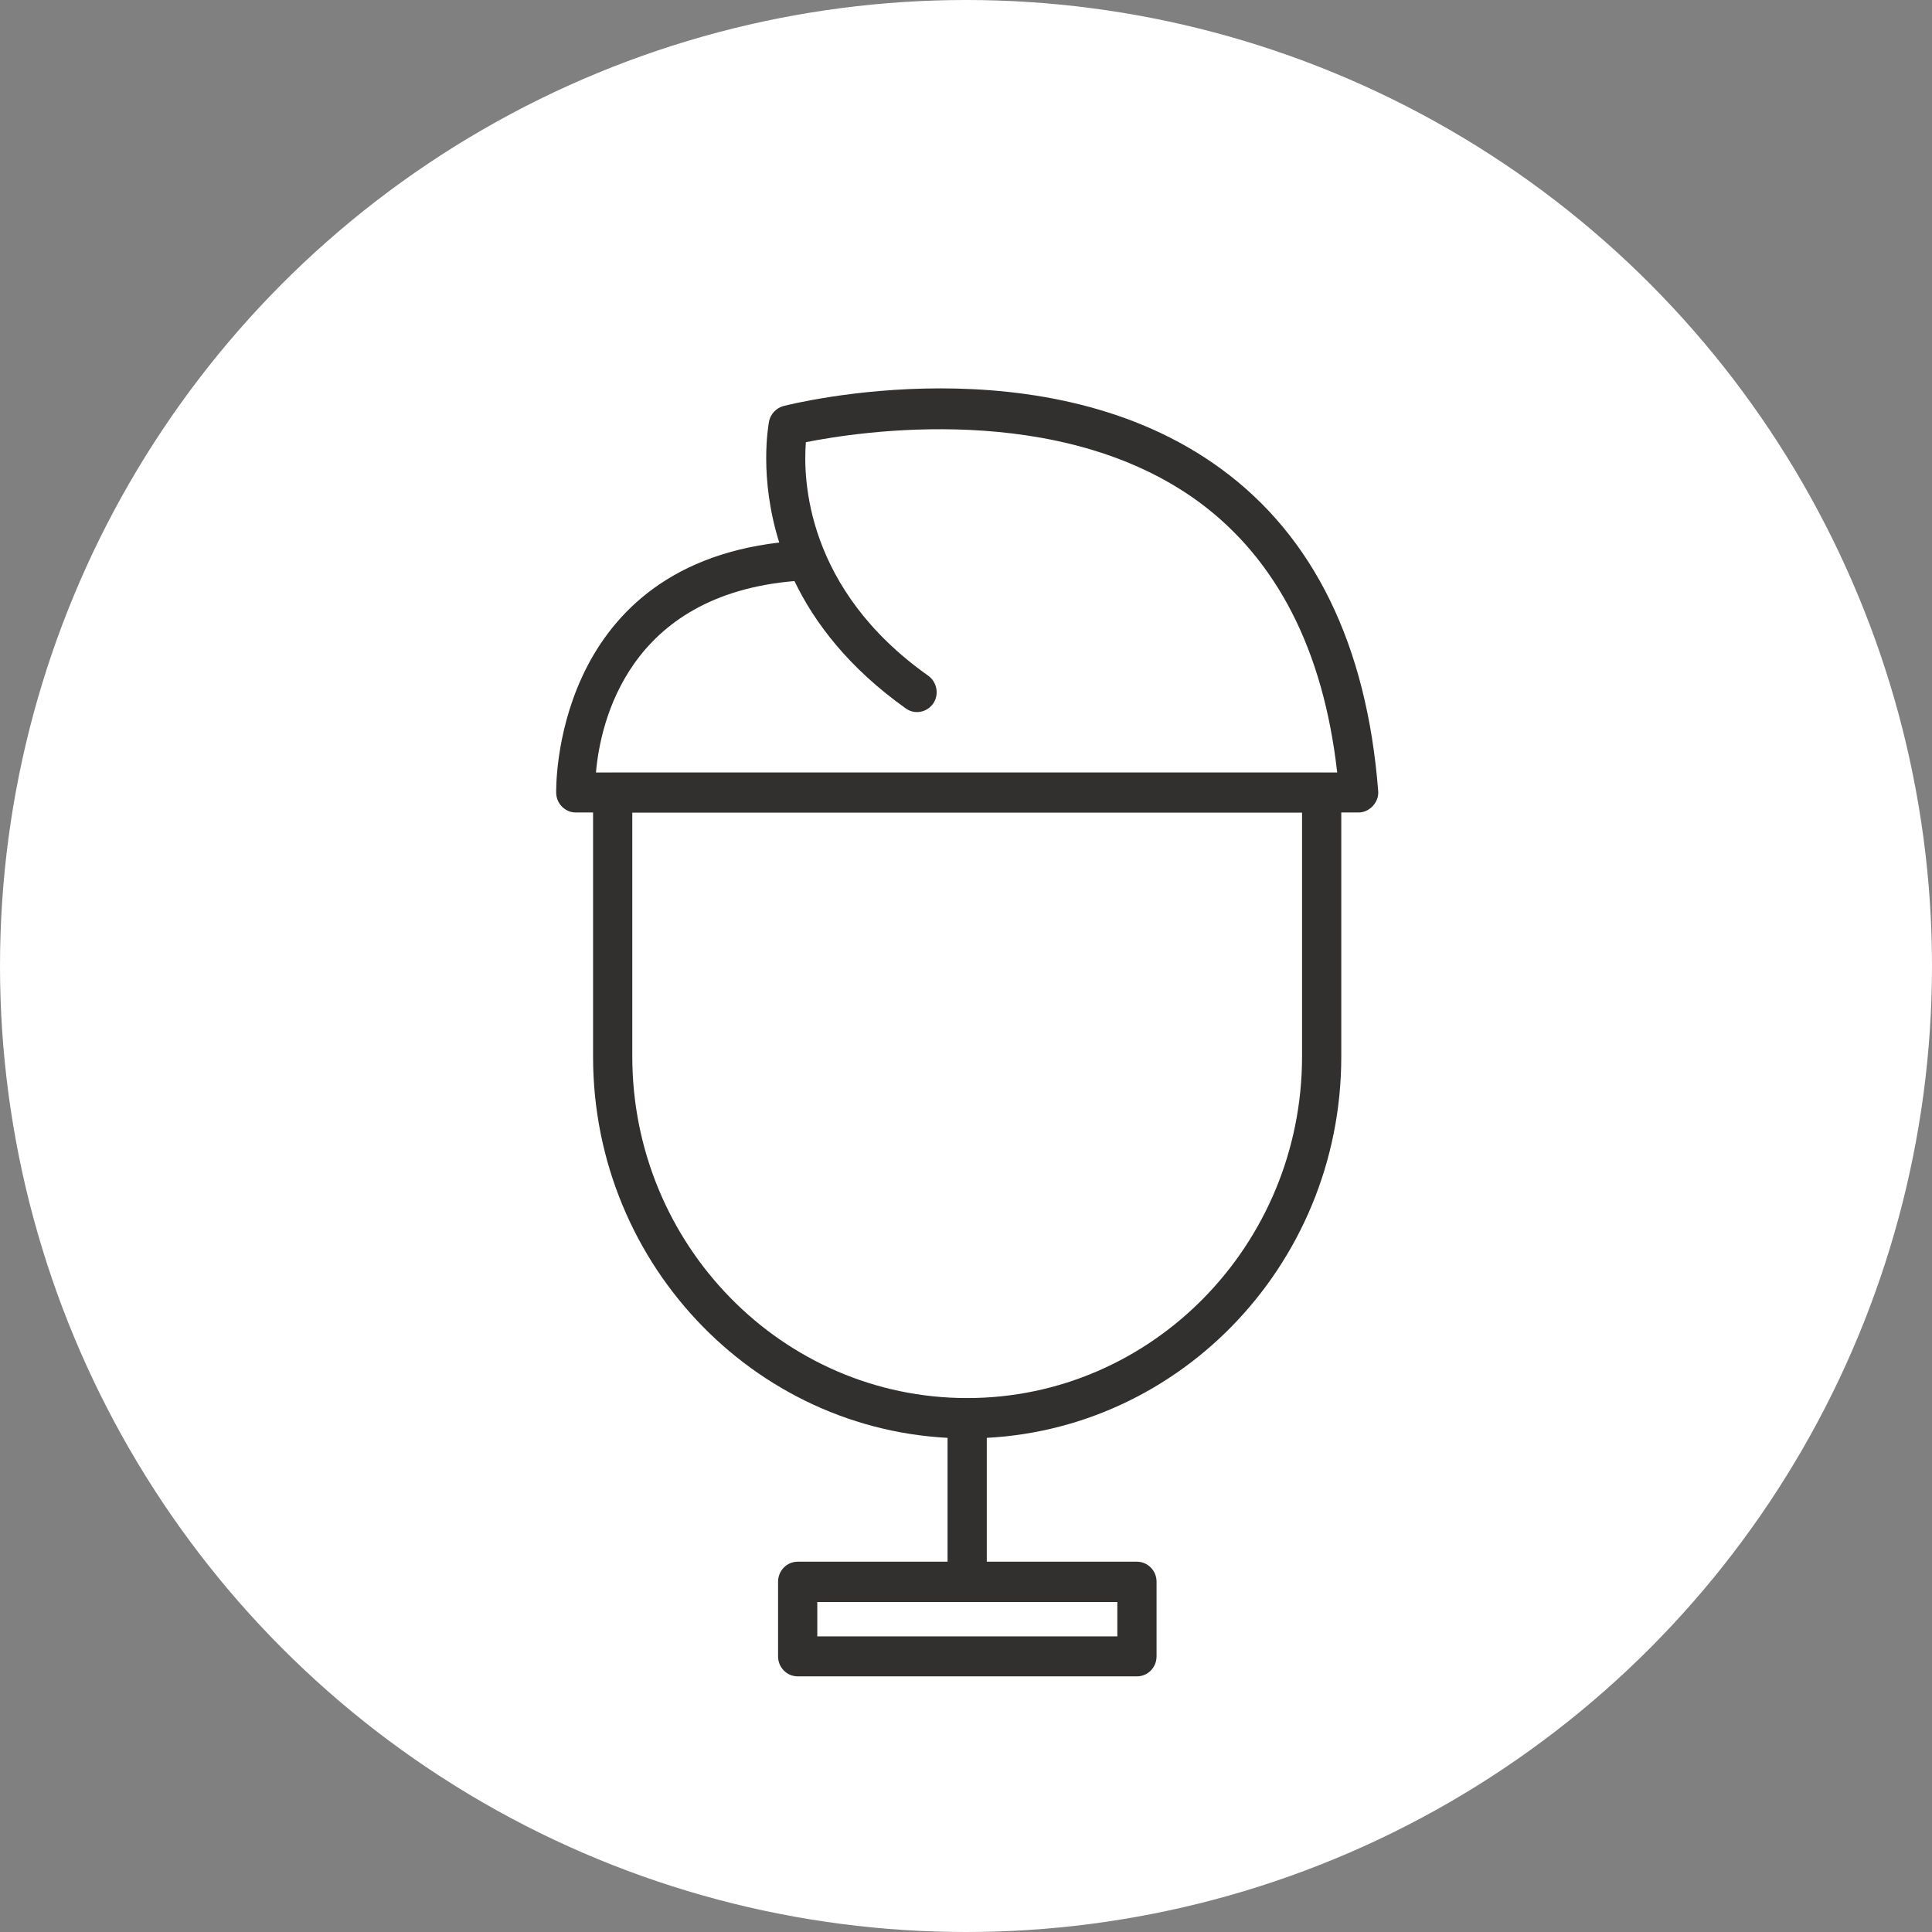
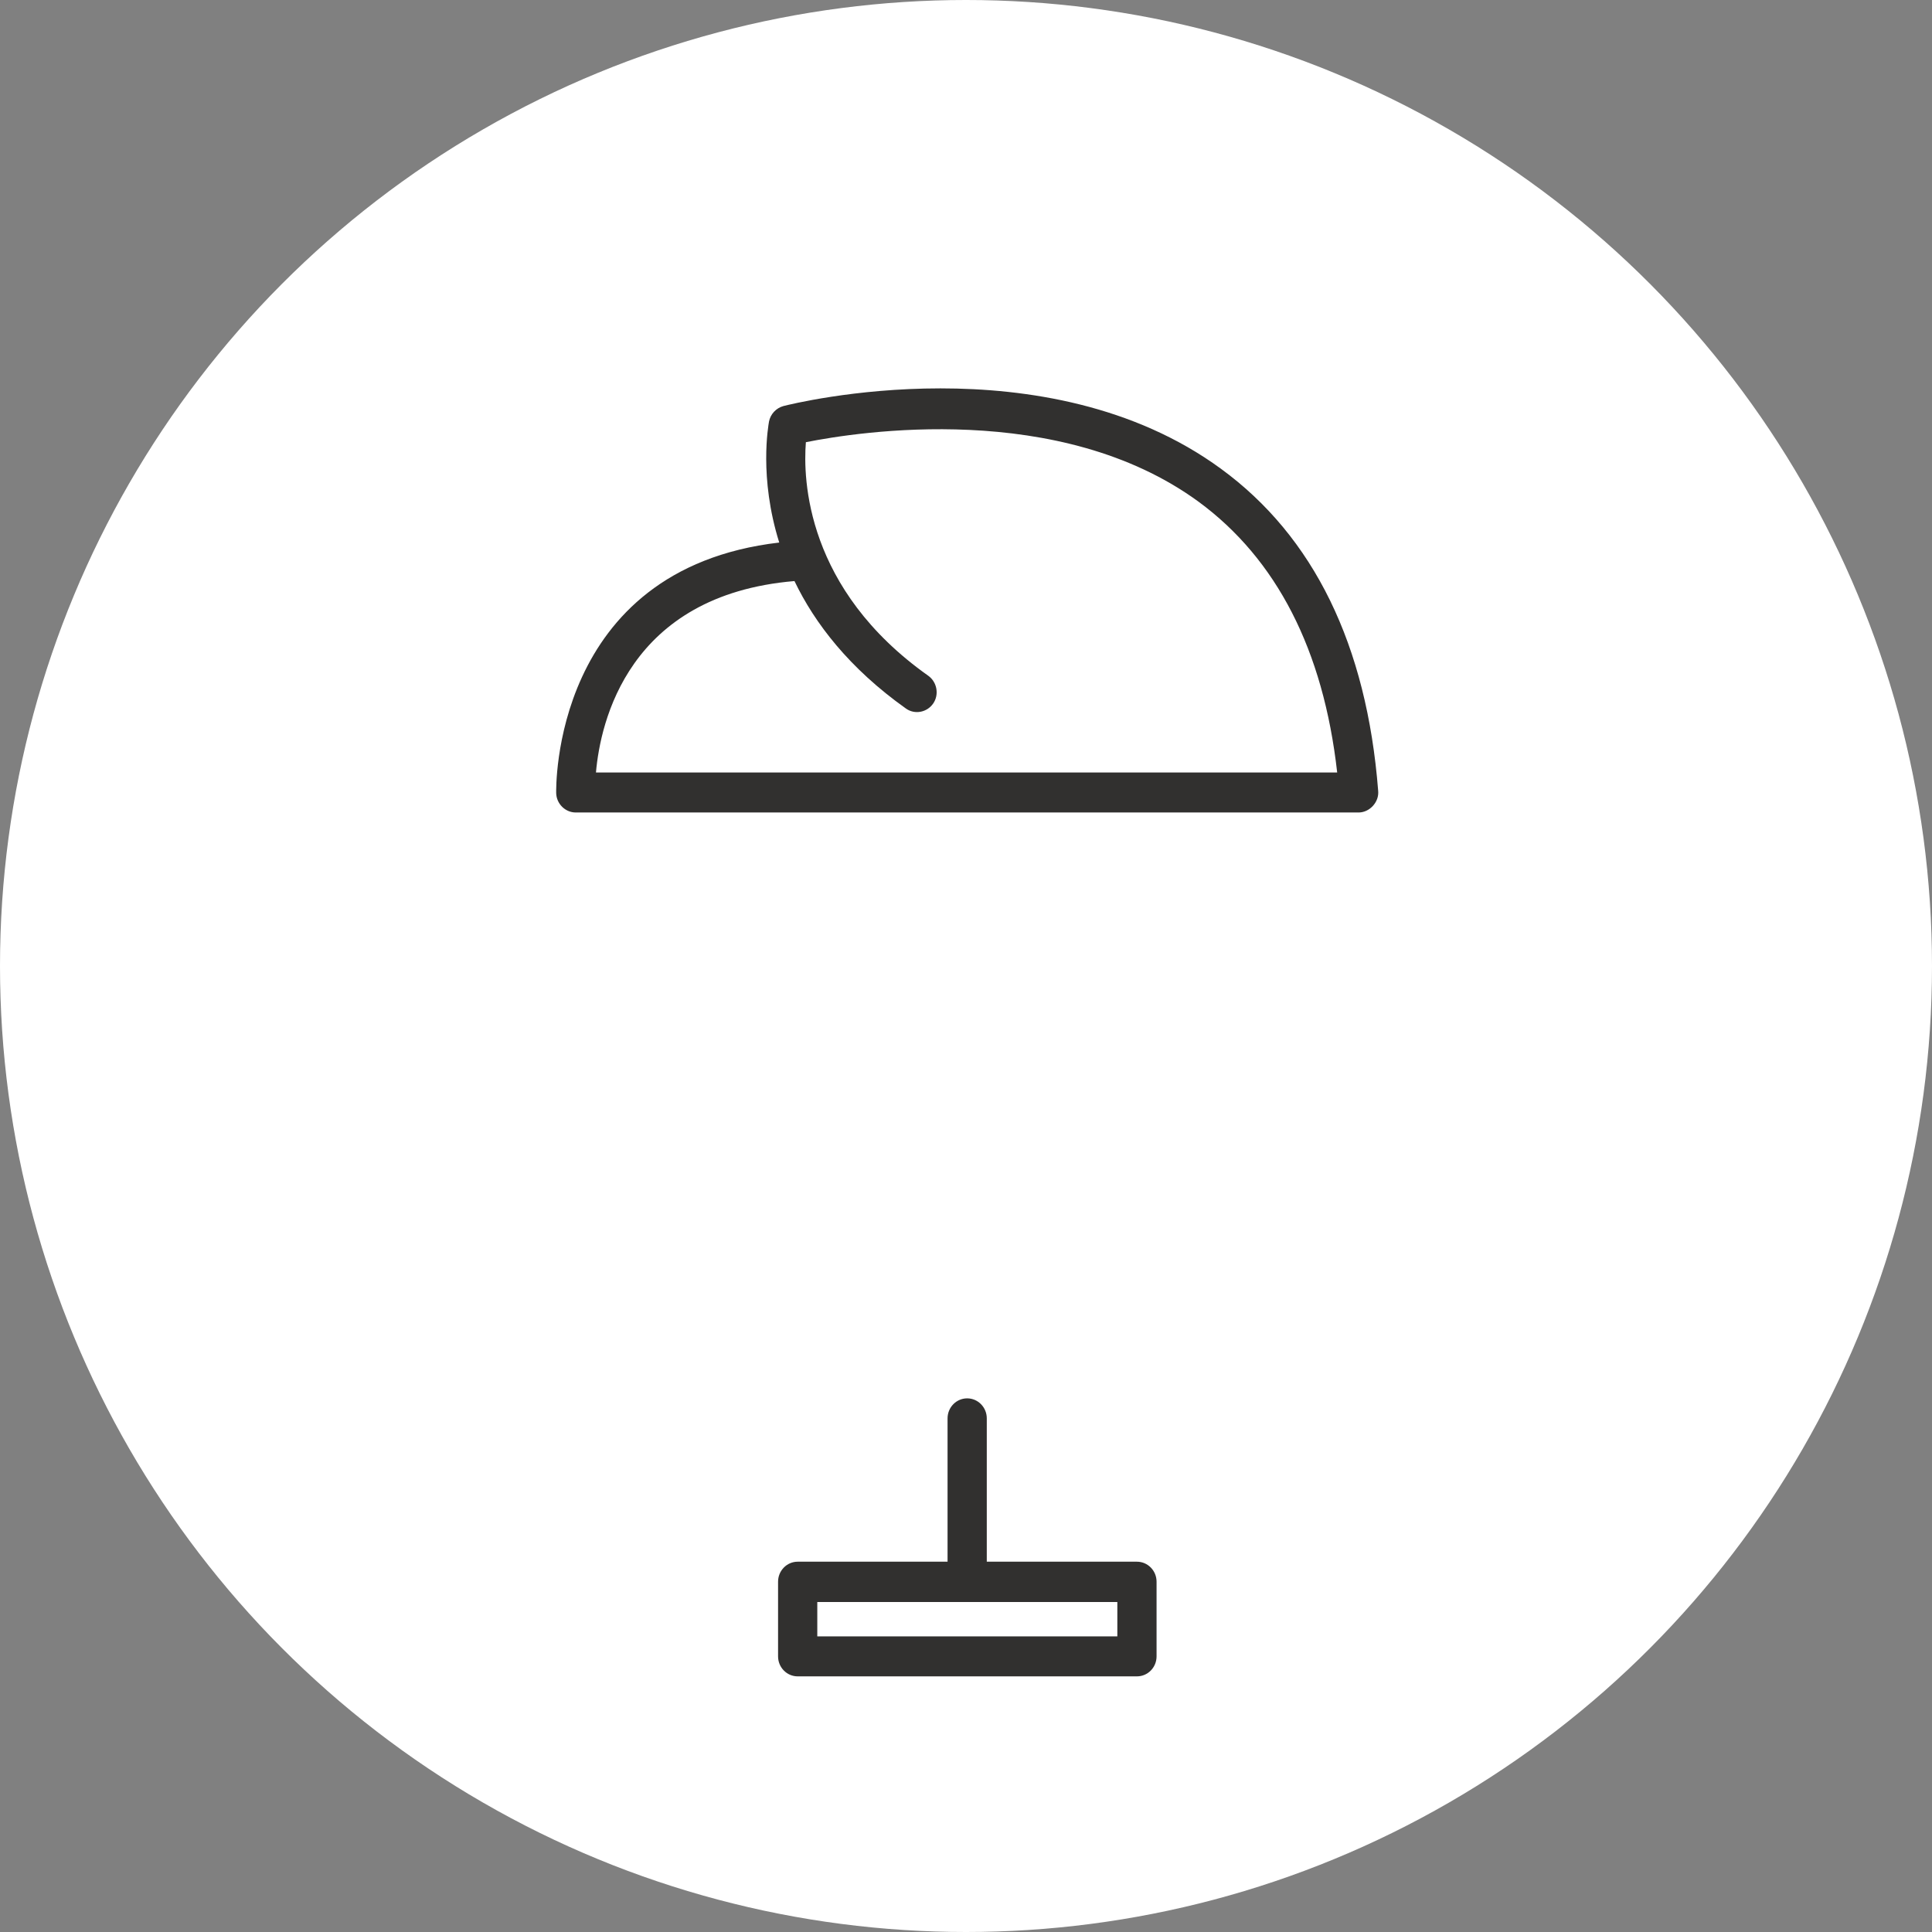
<svg xmlns="http://www.w3.org/2000/svg" fill="none" viewBox="0 0 66 66" height="66" width="66">
  <rect x="0" y="0" width="66" height="66" fill="#808080" stroke="none" />
  <circle fill="white" r="33" cy="33" cx="33" />
  <path fill="#31302F" d="M46.42 27.756H19.67C19.31 27.756 19.01 27.46 19 27.093C19 27.011 18.82 19.442 26.62 18.534C25.92 16.3 26.25 14.535 26.27 14.402C26.32 14.147 26.51 13.943 26.76 13.872C27.12 13.78 35.73 11.638 41.71 16.014C44.88 18.33 46.69 22.033 47.08 27.011C47.1 27.205 47.03 27.388 46.9 27.531C46.77 27.674 46.59 27.756 46.41 27.756H46.42ZM20.36 26.389H45.68C45.21 22.206 43.61 19.095 40.94 17.136C36.19 13.668 29.32 14.749 27.53 15.106C27.43 16.371 27.53 20.125 31.71 23.084C32.01 23.298 32.09 23.726 31.88 24.032C31.67 24.338 31.25 24.42 30.95 24.206C29.01 22.828 27.83 21.288 27.14 19.85C21.45 20.329 20.51 24.685 20.36 26.378V26.389Z" />
-   <path fill="#31302F" d="M33.04 49.137C25.99 49.137 20.26 43.292 20.26 36.1V27.082C20.26 26.705 20.56 26.399 20.93 26.399H45.15C45.52 26.399 45.82 26.705 45.82 27.082V36.1C45.82 43.292 40.09 49.137 33.04 49.137ZM21.6 27.756V36.09C21.6 42.527 26.73 47.76 33.04 47.76C39.35 47.76 44.48 42.527 44.48 36.09V27.756H21.6Z" />
  <path fill="#31302F" d="M33.04 54.727C32.67 54.727 32.37 54.421 32.37 54.044V48.454C32.37 48.076 32.67 47.77 33.04 47.77C33.41 47.77 33.71 48.076 33.71 48.454V54.044C33.71 54.421 33.41 54.727 33.04 54.727Z" />
  <path fill="#31302F" d="M38.84 57.267H27.25C26.88 57.267 26.58 56.962 26.58 56.584V54.034C26.58 53.656 26.88 53.35 27.25 53.35H38.84C39.21 53.35 39.51 53.656 39.51 54.034V56.584C39.51 56.962 39.21 57.267 38.84 57.267ZM27.92 55.901H38.17V54.727H27.92V55.901Z" />
</svg>